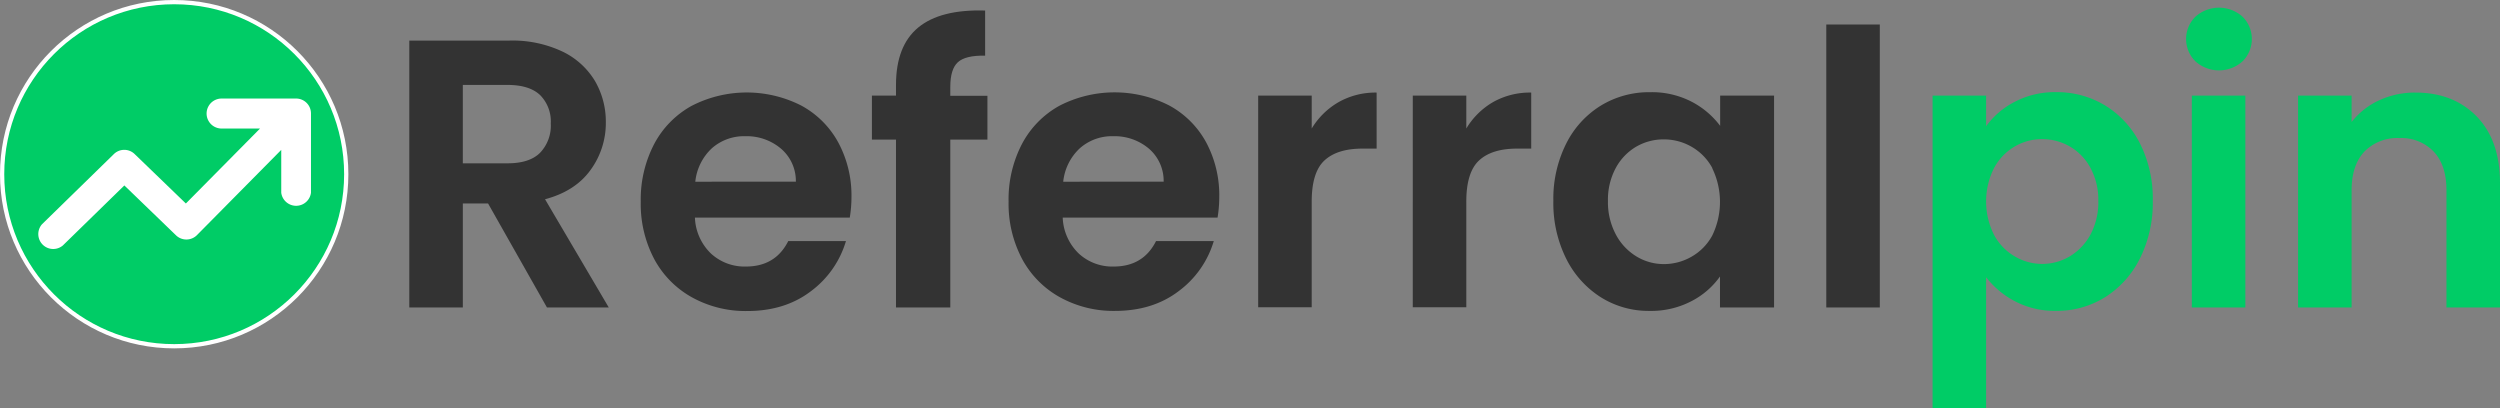
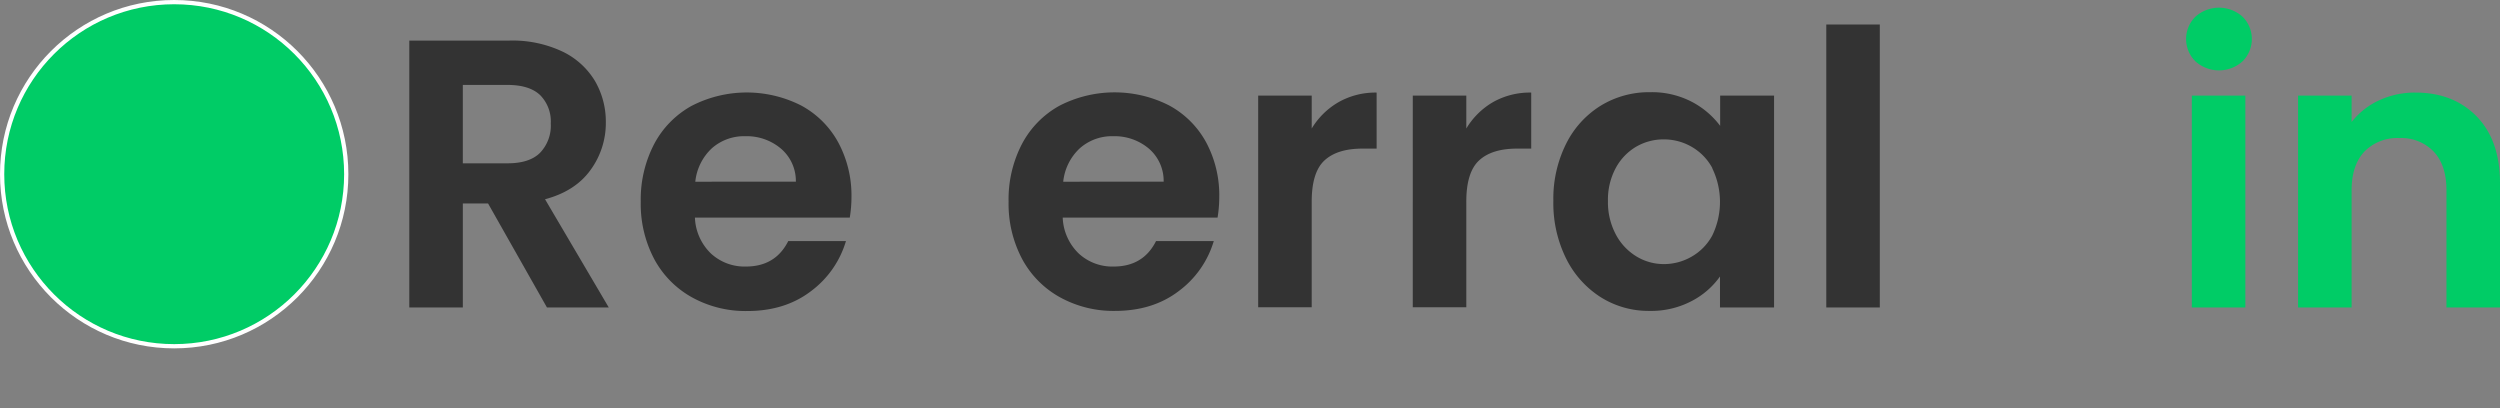
<svg xmlns="http://www.w3.org/2000/svg" viewBox="0 0 588.45 96.12">
  <rect x="0" y="0" width="588.45" height="96.12" fill="#808080" stroke="none" />
  <defs>
    <style>.a{fill:#333;}.b,.c{fill:#0c6;}.c{stroke:#fff;stroke-miterlimit:10;}.d{fill:#fff;}</style>
  </defs>
  <path class="a" d="M159.32,252.39l-13.86-24.48h-5.94v24.48h-12.6V189.57H150.5a27.54,27.54,0,0,1,12.42,2.56,18,18,0,0,1,7.69,6.93,19,19,0,0,1,2.57,9.77,18.69,18.69,0,0,1-3.6,11.2q-3.6,5-10.71,6.89l15,25.47Zm-19.8-33.93h10.53c3.42,0,6-.82,7.65-2.48a9.2,9.2,0,0,0,2.52-6.88,8.81,8.81,0,0,0-2.52-6.71c-1.68-1.58-4.23-2.38-7.65-2.38H139.52Z" transform="translate(-30.58 -180.02)" />
  <path class="a" d="M230.6,231.24H194.15a12.4,12.4,0,0,0,3.78,8.46,11.66,11.66,0,0,0,8.19,3.06q7,0,10-6H229.7a22.7,22.7,0,0,1-8.28,11.83q-6.12,4.65-15,4.64a26,26,0,0,1-12.92-3.2,22.41,22.41,0,0,1-8.91-9,27.71,27.71,0,0,1-3.19-13.5,28.23,28.23,0,0,1,3.15-13.59,22,22,0,0,1,8.82-9,28.31,28.31,0,0,1,25.78-.09,21.59,21.59,0,0,1,8.73,8.68A26.33,26.33,0,0,1,231,226.38,29.74,29.74,0,0,1,230.6,231.24Zm-12.69-8.46A10,10,0,0,0,214.4,215a12.48,12.48,0,0,0-8.37-2.92,11.45,11.45,0,0,0-7.88,2.83,12.47,12.47,0,0,0-3.91,7.88Z" transform="translate(-30.58 -180.02)" />
-   <path class="a" d="M263,212.88h-8.74v39.51H241.48V212.88h-5.67V202.53h5.67V200q0-9.18,5.23-13.5t15.75-4v10.62q-4.6-.09-6.4,1.53t-1.8,5.85v2.07H263Z" transform="translate(-30.58 -180.02)" />
  <path class="a" d="M317.17,231.24H280.72a12.4,12.4,0,0,0,3.78,8.46,11.66,11.66,0,0,0,8.19,3.06q7,0,10-6h13.59A22.7,22.7,0,0,1,308,248.56q-6.12,4.65-15,4.64a26,26,0,0,1-12.91-3.2,22.41,22.41,0,0,1-8.91-9,27.72,27.72,0,0,1-3.2-13.5,28.23,28.23,0,0,1,3.15-13.59,22,22,0,0,1,8.82-9,28.33,28.33,0,0,1,25.79-.09,21.59,21.59,0,0,1,8.73,8.68,26.33,26.33,0,0,1,3.1,12.92A29.74,29.74,0,0,1,317.17,231.24Zm-12.69-8.46A10,10,0,0,0,301,215a12.48,12.48,0,0,0-8.37-2.92,11.42,11.42,0,0,0-7.87,2.83,12.48,12.48,0,0,0-3.92,7.88Z" transform="translate(-30.58 -180.02)" />
  <path class="a" d="M345.66,204.06a17.63,17.63,0,0,1,8.95-2.25V215h-3.33q-5.94,0-8.95,2.79t-3,9.72v24.84h-12.6V202.53h12.6v7.74A17.73,17.73,0,0,1,345.66,204.06Z" transform="translate(-30.58 -180.02)" />
  <path class="a" d="M382,204.06a17.63,17.63,0,0,1,9-2.25V215h-3.33q-5.94,0-8.95,2.79t-3,9.72v24.84h-12.6V202.53h12.6v7.74A17.73,17.73,0,0,1,382,204.06Z" transform="translate(-30.58 -180.02)" />
  <path class="a" d="M399.21,213.87a22.1,22.1,0,0,1,8.19-9A21.79,21.79,0,0,1,419,201.72a20.34,20.34,0,0,1,9.77,2.25,19.8,19.8,0,0,1,6.7,5.67v-7.11h12.69v49.86H435.43V245.1a18.71,18.71,0,0,1-6.7,5.8,20.54,20.54,0,0,1-9.86,2.3A21.17,21.17,0,0,1,407.4,250a22.69,22.69,0,0,1-8.19-9.14,29.29,29.29,0,0,1-3-13.54A28.86,28.86,0,0,1,399.21,213.87Zm34.42,5.71a12.76,12.76,0,0,0-4.86-5,13,13,0,0,0-6.57-1.75,12.76,12.76,0,0,0-6.48,1.71,12.92,12.92,0,0,0-4.81,5,15.69,15.69,0,0,0-1.85,7.79,16.14,16.14,0,0,0,1.85,7.87,13.3,13.3,0,0,0,4.86,5.18,12.33,12.33,0,0,0,6.43,1.8,13,13,0,0,0,6.57-1.76,12.63,12.63,0,0,0,4.86-5,18.13,18.13,0,0,0,0-15.75Z" transform="translate(-30.58 -180.02)" />
  <path class="a" d="M473.05,185.79v66.6h-12.6v-66.6Z" transform="translate(-30.58 -180.02)" />
-   <path class="b" d="M504.78,204a20.3,20.3,0,0,1,9.76-2.29,21.82,21.82,0,0,1,11.57,3.15,22.15,22.15,0,0,1,8.19,8.95,28.81,28.81,0,0,1,3,13.46,29.29,29.29,0,0,1-3,13.54,22.69,22.69,0,0,1-8.19,9.14,21.36,21.36,0,0,1-11.57,3.24,20.1,20.1,0,0,1-9.67-2.25,20.78,20.78,0,0,1-6.8-5.67v30.87h-12.6V202.53h12.6v7.2A19.07,19.07,0,0,1,504.78,204Zm17.82,15.48a12.83,12.83,0,0,0-4.86-5,13.05,13.05,0,0,0-6.53-1.71,12.56,12.56,0,0,0-6.43,1.75,12.9,12.9,0,0,0-4.86,5.09,17.49,17.49,0,0,0,0,15.66,12.87,12.87,0,0,0,4.86,5.08,12.69,12.69,0,0,0,13,0,13.36,13.36,0,0,0,4.86-5.13,16.1,16.1,0,0,0,1.84-7.92A15.69,15.69,0,0,0,522.6,219.49Z" transform="translate(-30.58 -180.02)" />
  <path class="b" d="M547.35,194.47a7.38,7.38,0,0,1,0-10.53,8.31,8.31,0,0,1,11.07,0,7.4,7.4,0,0,1,0,10.53,8.29,8.29,0,0,1-11.07,0Zm11.74,8.06v49.86h-12.6V202.53Z" transform="translate(-30.58 -180.02)" />
  <path class="b" d="M613.54,207.43q5.49,5.64,5.49,15.71v29.25h-12.6V224.85q0-5.94-3-9.14a10.55,10.55,0,0,0-8.1-3.19,10.8,10.8,0,0,0-8.23,3.19q-3,3.21-3,9.14v27.54h-12.6V202.53h12.6v6.21a17.54,17.54,0,0,1,6.44-5.09,20,20,0,0,1,8.59-1.84Q608.05,201.81,613.54,207.43Z" transform="translate(-30.58 -180.02)" />
  <circle class="c" cx="41" cy="41" r="40.5" />
-   <path class="d" d="M40.47,232.8a3.51,3.51,0,0,0,4.9,5l14.48-14.13L72,235.4a3.51,3.51,0,0,0,5-.1l19.78-20v10.09a3.53,3.53,0,0,0,7,0V206.72h0a3.51,3.51,0,0,0-3.73-3.5H82.55a3.53,3.53,0,0,0,0,7.05h9.24L74.33,227.92,62.27,216.28a3.5,3.5,0,0,0-4.88,0L40.47,232.8Z" transform="translate(-30.58 -180.02)" />
</svg>